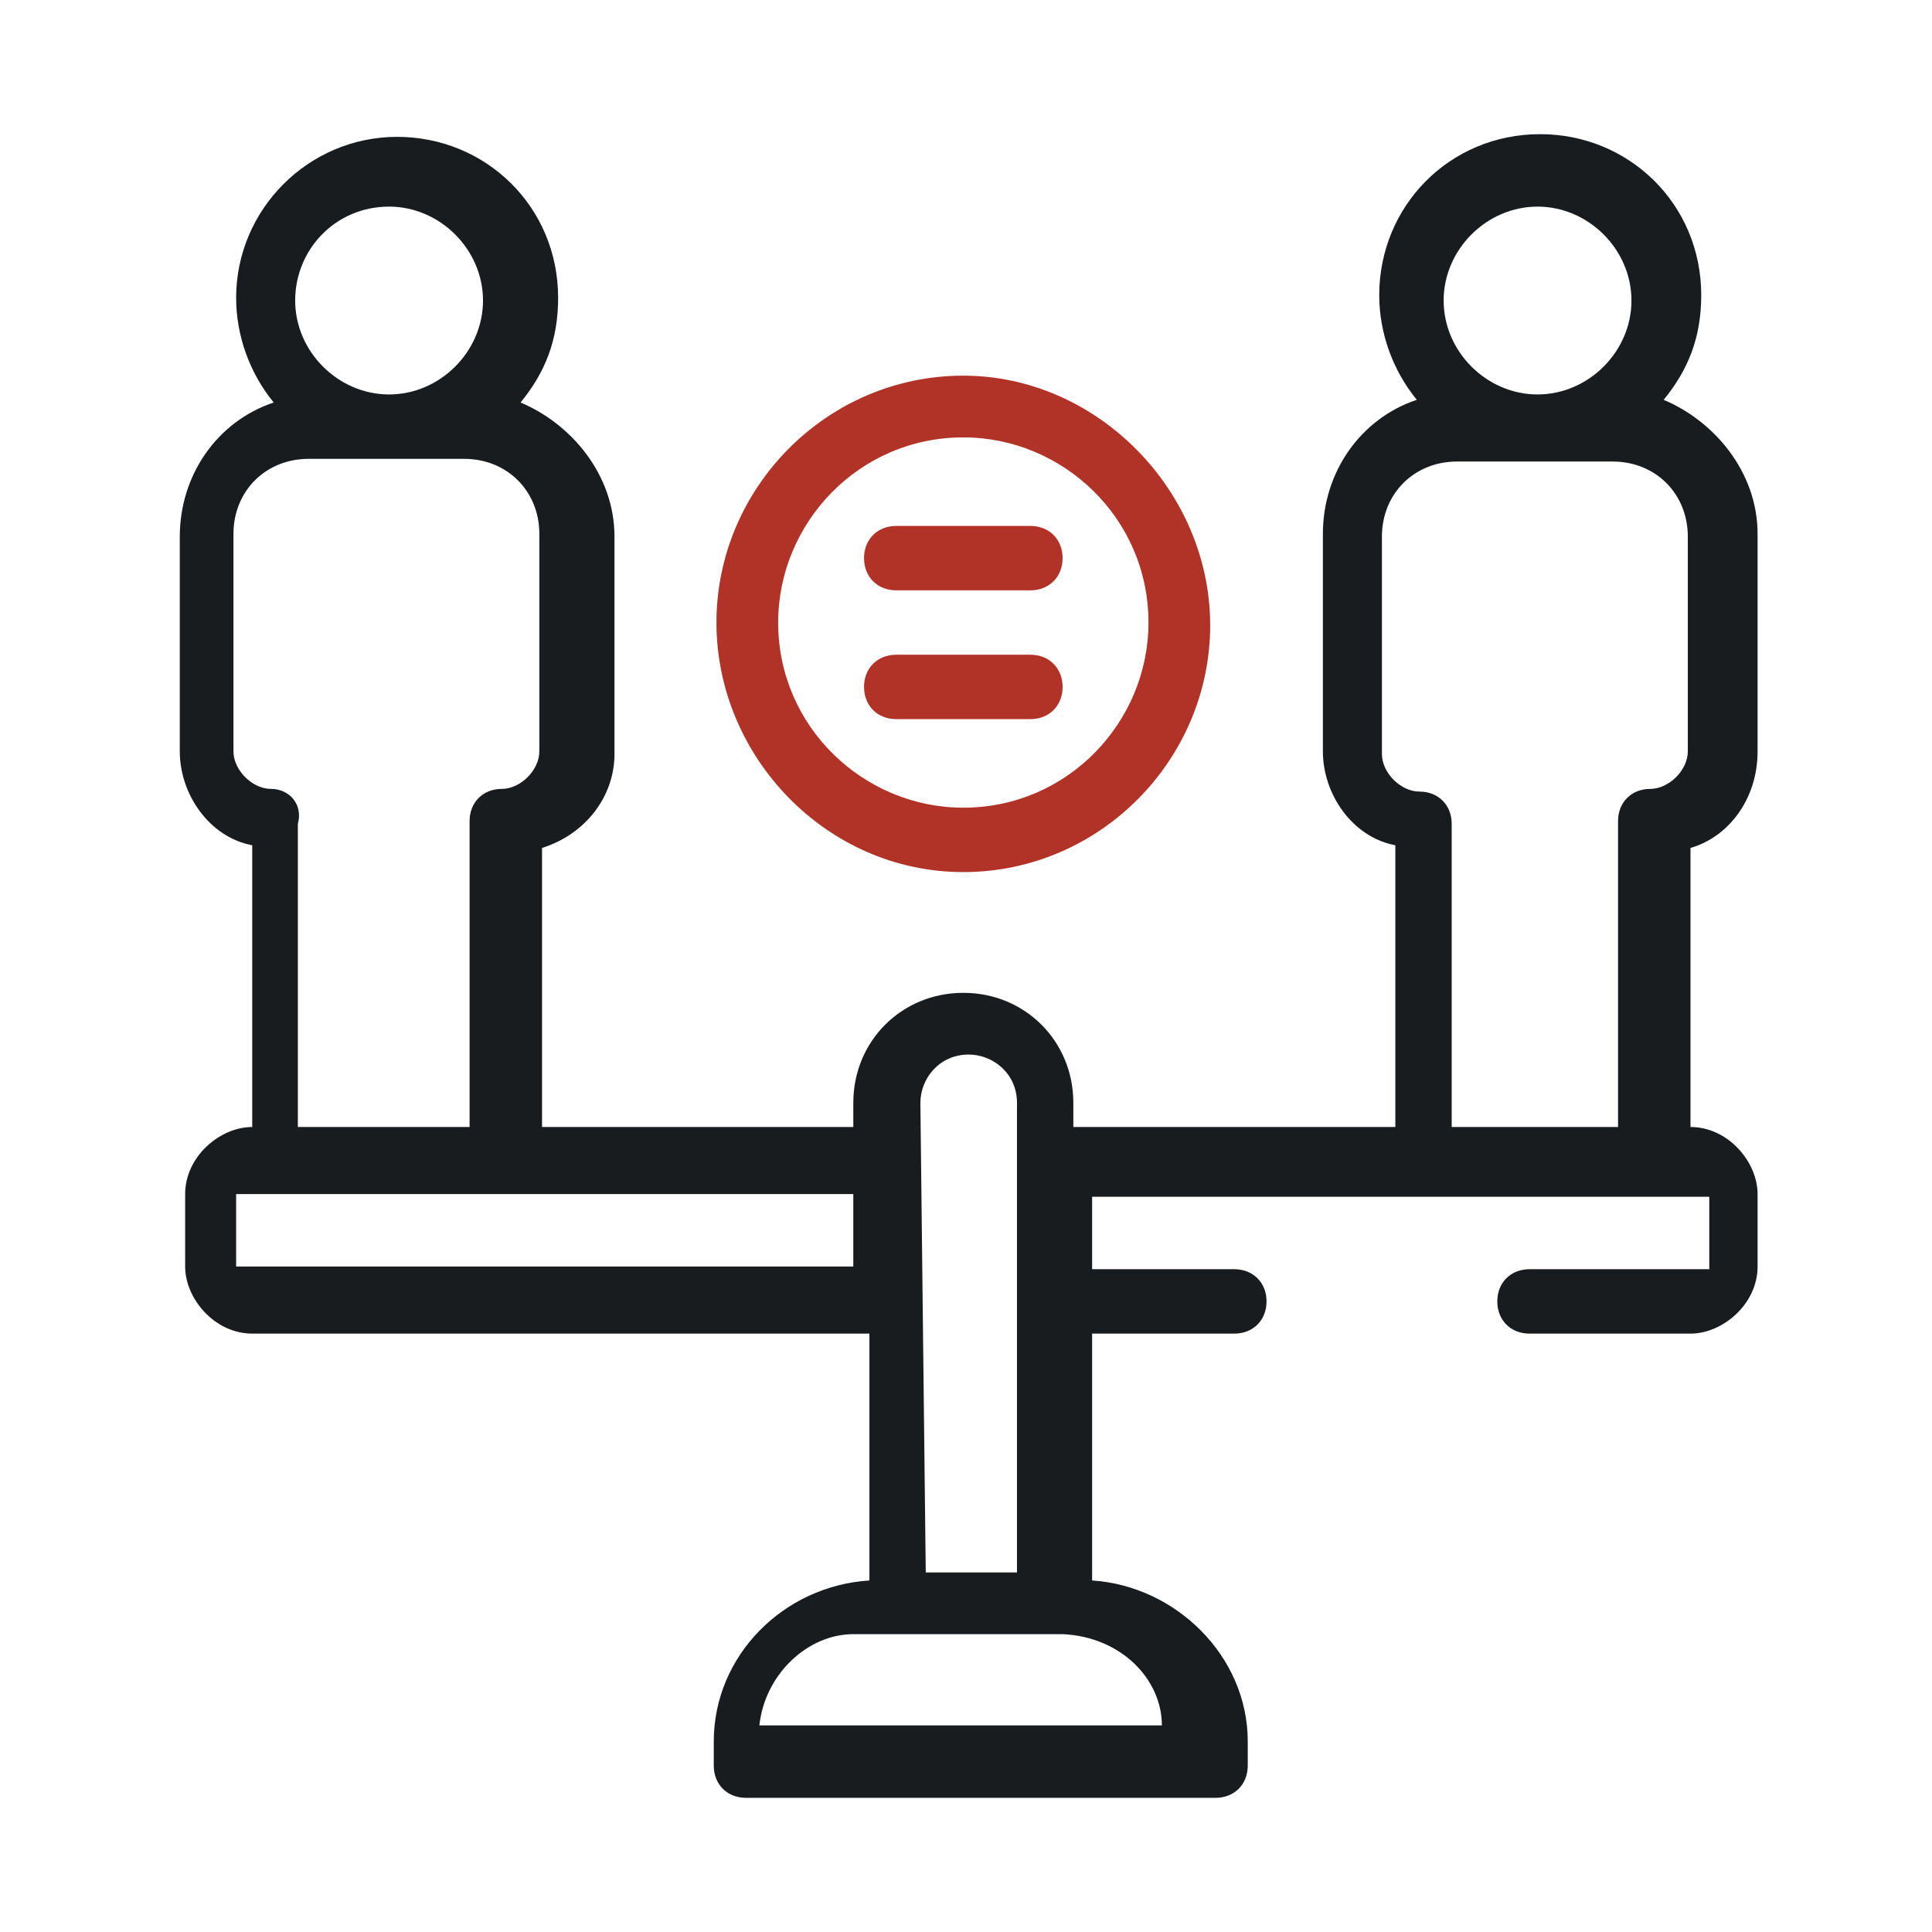
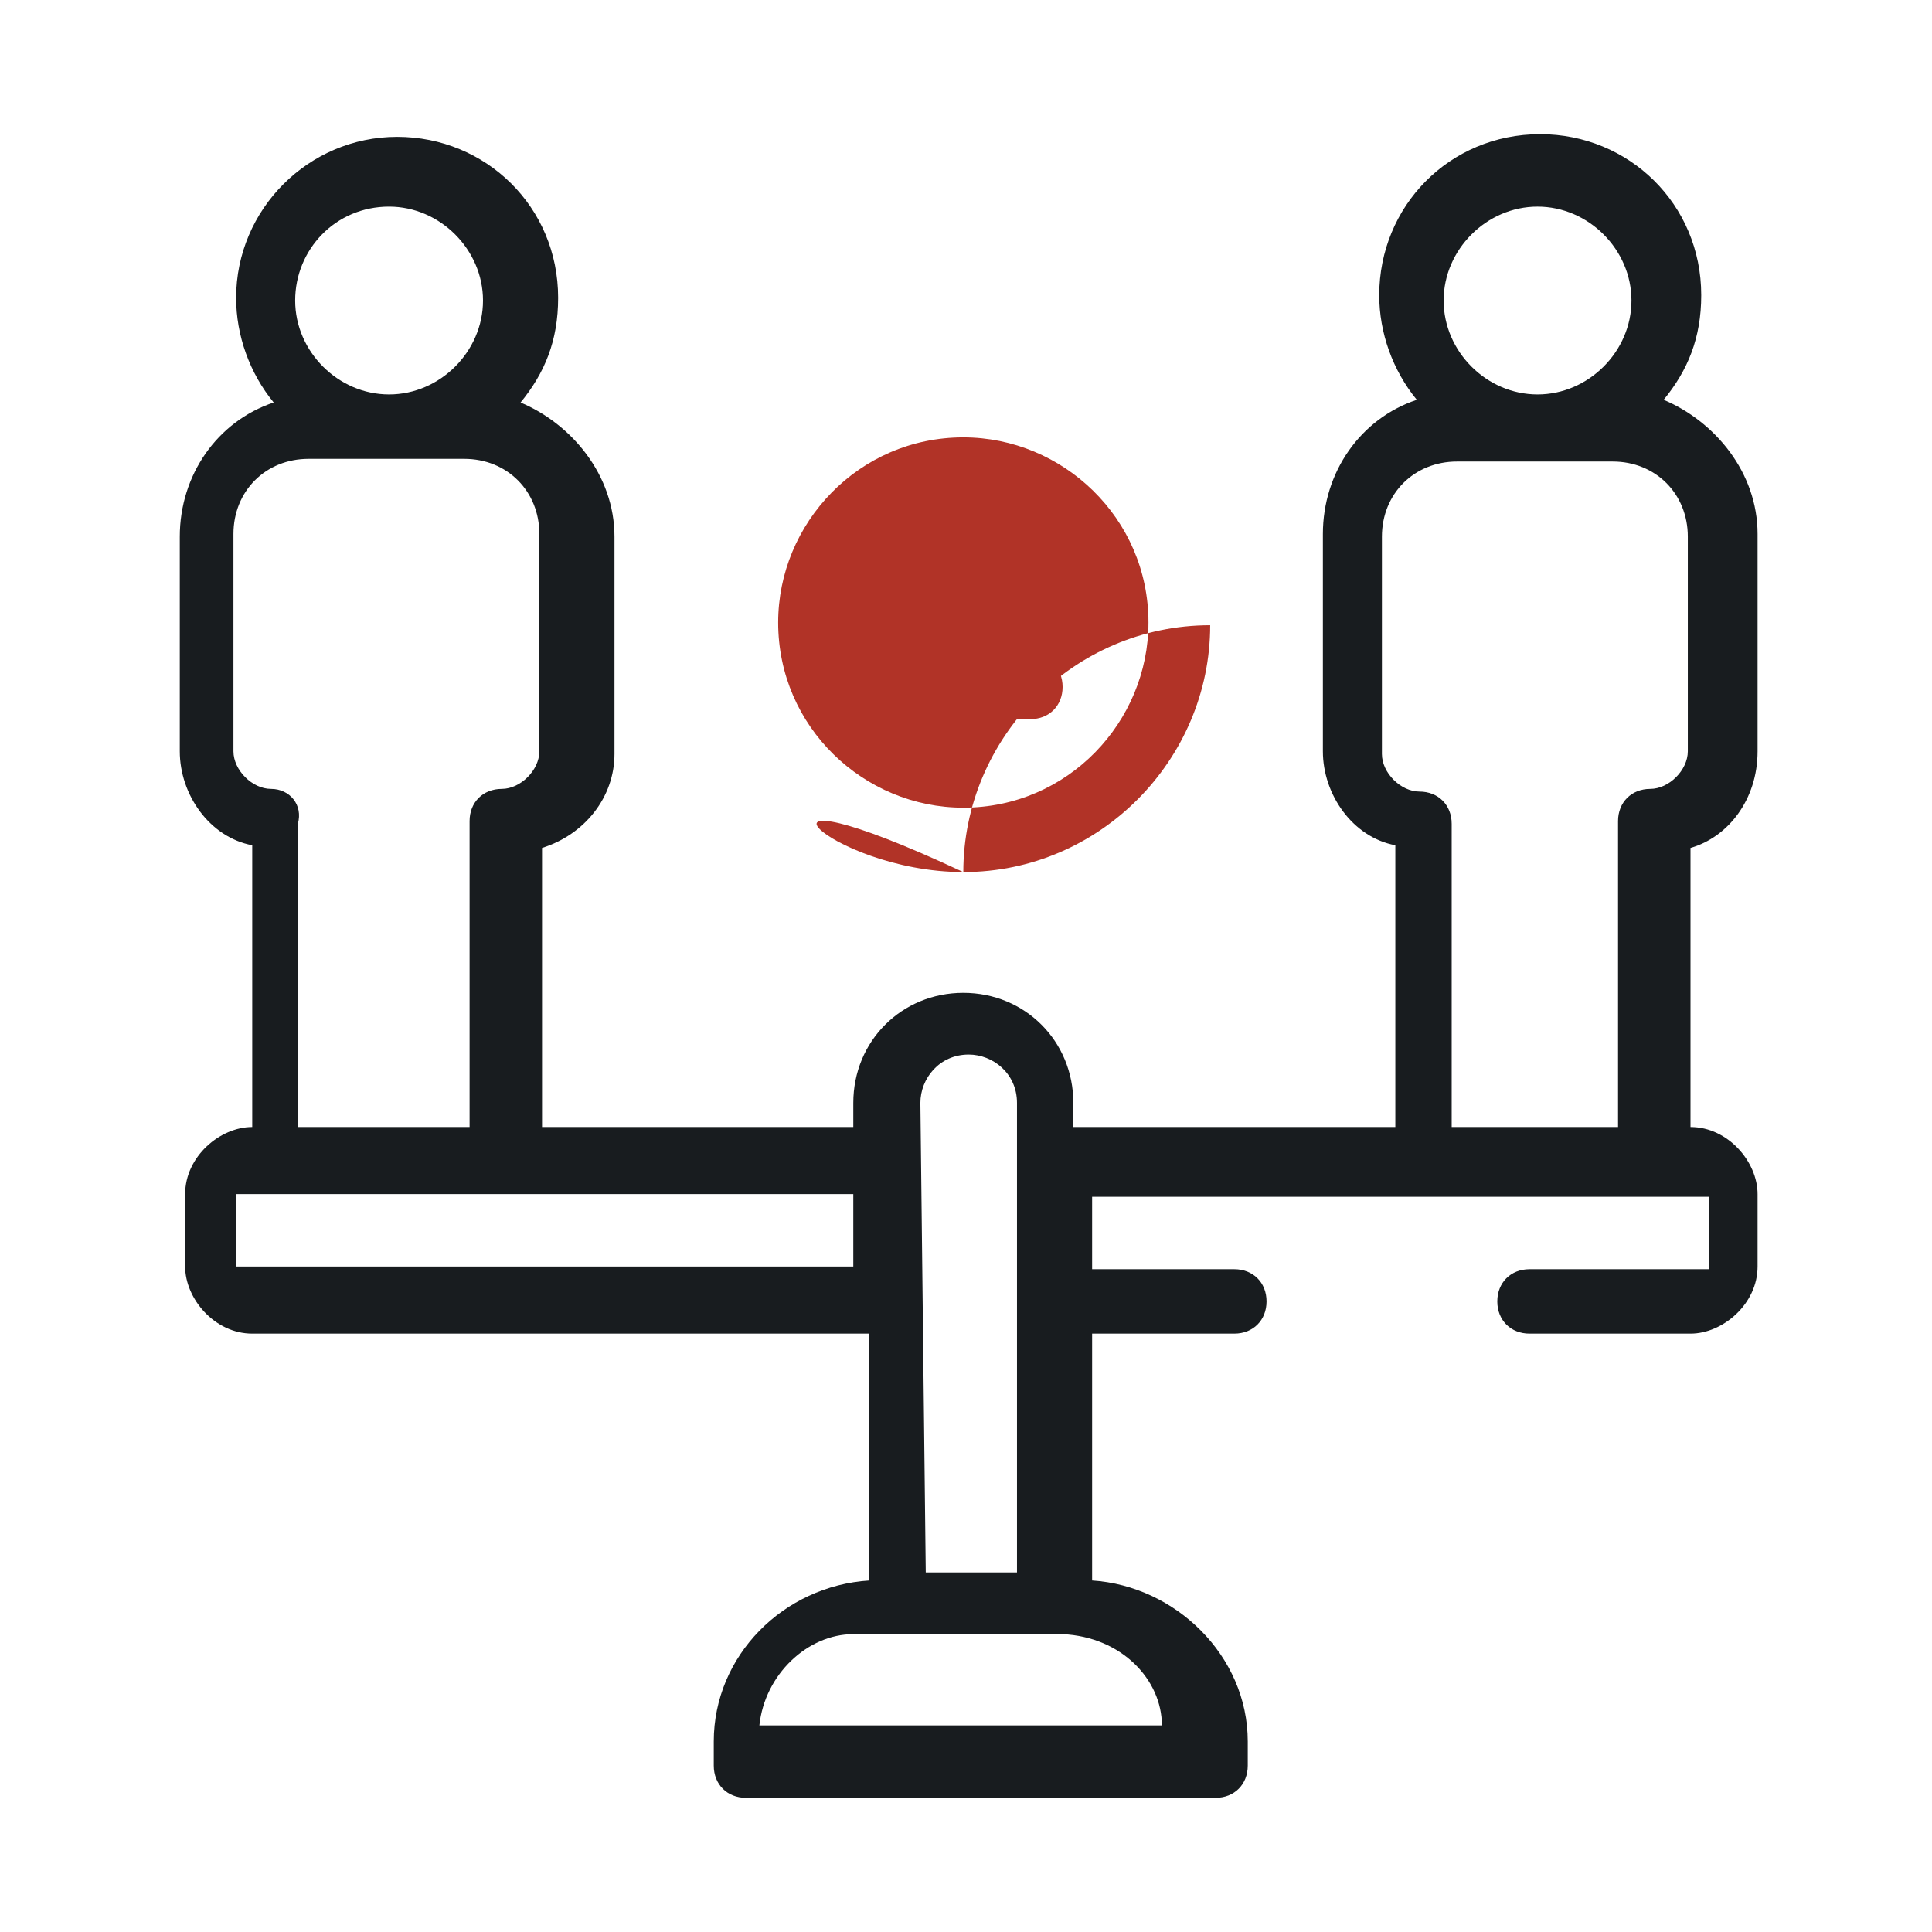
<svg xmlns="http://www.w3.org/2000/svg" version="1.1" id="Layer_1" x="0px" y="0px" viewBox="0 0 72 72" style="enable-background:new 0 0 72 72;" xml:space="preserve">
  <style type="text/css">
	.st0{fill:#181C1F;}
	.st1{fill:#B13327;}
</style>
  <g>
    <path class="st0" d="M65.5,28v-8.1c0-2.3-1.6-4.2-3.5-5c0.9-1.1,1.4-2.3,1.4-3.9c0-3.4-2.7-6-6-6c-3.4,0-6,2.7-6,6   c0,1.4,0.5,2.8,1.4,3.9c-2.1,0.7-3.5,2.7-3.5,5V28c0,1.6,1.1,3.2,2.7,3.5V42H40v-0.9c0-2.3-1.8-4.1-4.1-4.1s-4.1,1.8-4.1,4.1V42   H20.2V31.6c1.6-0.5,2.7-1.9,2.7-3.5v-8.1c0-2.3-1.6-4.2-3.5-5c0.9-1.1,1.4-2.3,1.4-3.9c0-3.4-2.7-6-6-6s-6,2.7-6,6   c0,1.4,0.5,2.8,1.4,3.9c-2.1,0.7-3.5,2.7-3.5,5V28c0,1.6,1.1,3.2,2.7,3.5V42l0,0c-1.2,0-2.5,1.1-2.5,2.5v2.7c0,1.2,1.1,2.5,2.5,2.5   h23v9.2c-3.2,0.2-5.8,2.8-5.8,6v0.9c0,0.7,0.5,1.2,1.2,1.2h17.5c0.7,0,1.2-0.5,1.2-1.2v-0.9c0-3.2-2.7-5.8-5.8-6v-9.2h5.3   c0.7,0,1.2-0.5,1.2-1.2s-0.5-1.2-1.2-1.2h-5.3v-2.7h23v2.7h-6.7c-0.7,0-1.2,0.5-1.2,1.2s0.5,1.2,1.2,1.2H63c1.2,0,2.5-1.1,2.5-2.5   v-2.7c0-1.2-1.1-2.5-2.5-2.5l0,0V31.6C64.4,31.2,65.5,29.8,65.5,28L65.5,28z M34.3,41.1c0-0.9,0.7-1.8,1.8-1.8   c0.9,0,1.8,0.7,1.8,1.8v17.5h-3.4L34.3,41.1L34.3,41.1z M14.5,7.7c1.9,0,3.5,1.6,3.5,3.5s-1.6,3.5-3.5,3.5s-3.5-1.6-3.5-3.5   S12.5,7.7,14.5,7.7z M10.1,29.4c-0.7,0-1.4-0.7-1.4-1.4v-8.1c0-1.6,1.2-2.8,2.8-2.8h5.8c1.6,0,2.8,1.2,2.8,2.8V28   c0,0.7-0.7,1.4-1.4,1.4c-0.7,0-1.2,0.5-1.2,1.2V42h-6.4V30.7C11.3,30,10.8,29.4,10.1,29.4L10.1,29.4z M8.8,47.2v-2.7h23v2.7H8.8   L8.8,47.2z M43.3,64.3h-15c0.2-1.9,1.8-3.4,3.5-3.4h7.8C41.8,61,43.3,62.6,43.3,64.3z M57.3,7.7c1.9,0,3.5,1.6,3.5,3.5   s-1.6,3.5-3.5,3.5s-3.5-1.6-3.5-3.5S55.4,7.7,57.3,7.7z M54.1,42V30.7c0-0.7-0.5-1.2-1.2-1.2s-1.4-0.7-1.4-1.4v-8.1   c0-1.6,1.2-2.8,2.8-2.8h5.8c1.6,0,2.8,1.2,2.8,2.8V28c0,0.7-0.7,1.4-1.4,1.4c-0.7,0-1.2,0.5-1.2,1.2V42H54.1L54.1,42z" />
-     <path class="st1" d="M35.9,32.5c5.1,0,9.2-4.2,9.2-9.2S40.9,14,35.9,14c-5.1,0-9.2,4.2-9.2,9.2C26.7,28.2,30.8,32.5,35.9,32.5   L35.9,32.5z M35.9,16.3c3.7,0,6.9,3,6.9,6.9c0,3.7-3,6.9-6.9,6.9c-3.7,0-6.9-3-6.9-6.9C29,19.5,32,16.3,35.9,16.3L35.9,16.3z" />
-     <path class="st1" d="M33.4,22h5c0.7,0,1.2-0.5,1.2-1.2c0-0.7-0.5-1.2-1.2-1.2h-5c-0.7,0-1.2,0.5-1.2,1.2C32.2,21.5,32.7,22,33.4,22   z" />
+     <path class="st1" d="M35.9,32.5c5.1,0,9.2-4.2,9.2-9.2c-5.1,0-9.2,4.2-9.2,9.2C26.7,28.2,30.8,32.5,35.9,32.5   L35.9,32.5z M35.9,16.3c3.7,0,6.9,3,6.9,6.9c0,3.7-3,6.9-6.9,6.9c-3.7,0-6.9-3-6.9-6.9C29,19.5,32,16.3,35.9,16.3L35.9,16.3z" />
    <path class="st1" d="M33.4,26.8h5c0.7,0,1.2-0.5,1.2-1.2c0-0.7-0.5-1.2-1.2-1.2h-5c-0.7,0-1.2,0.5-1.2,1.2   C32.2,26.3,32.7,26.8,33.4,26.8z" />
  </g>
</svg>